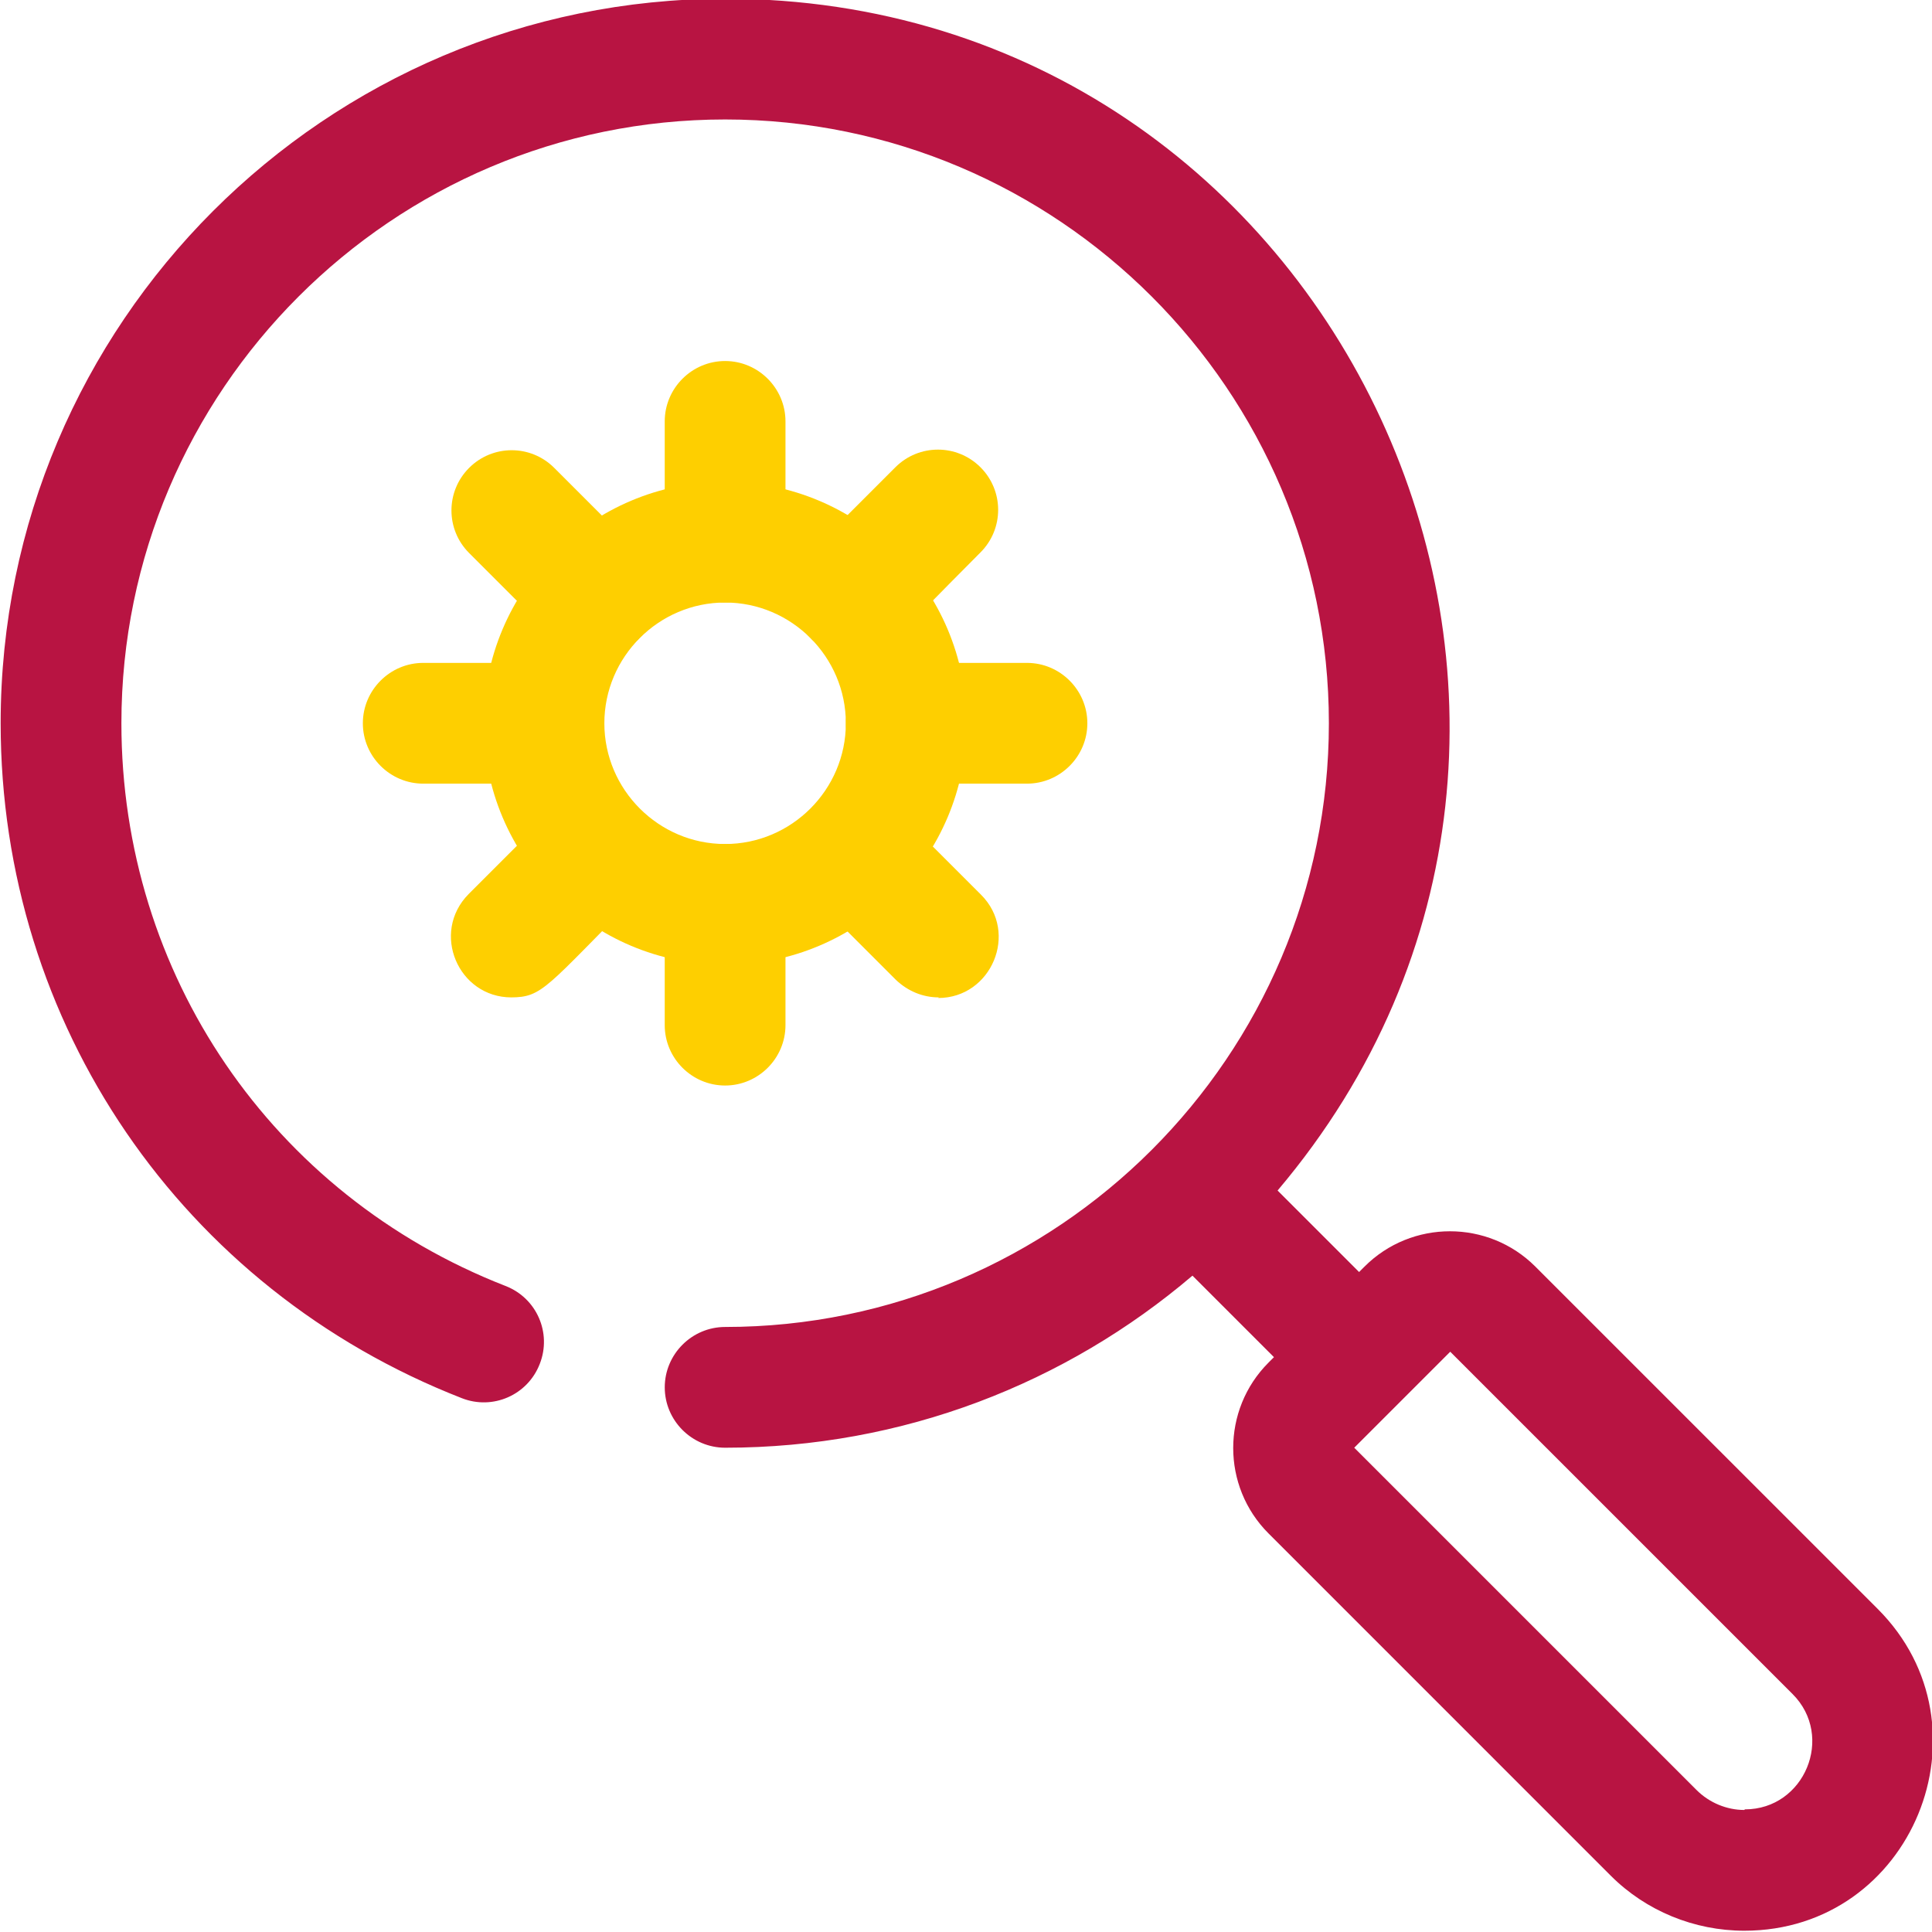
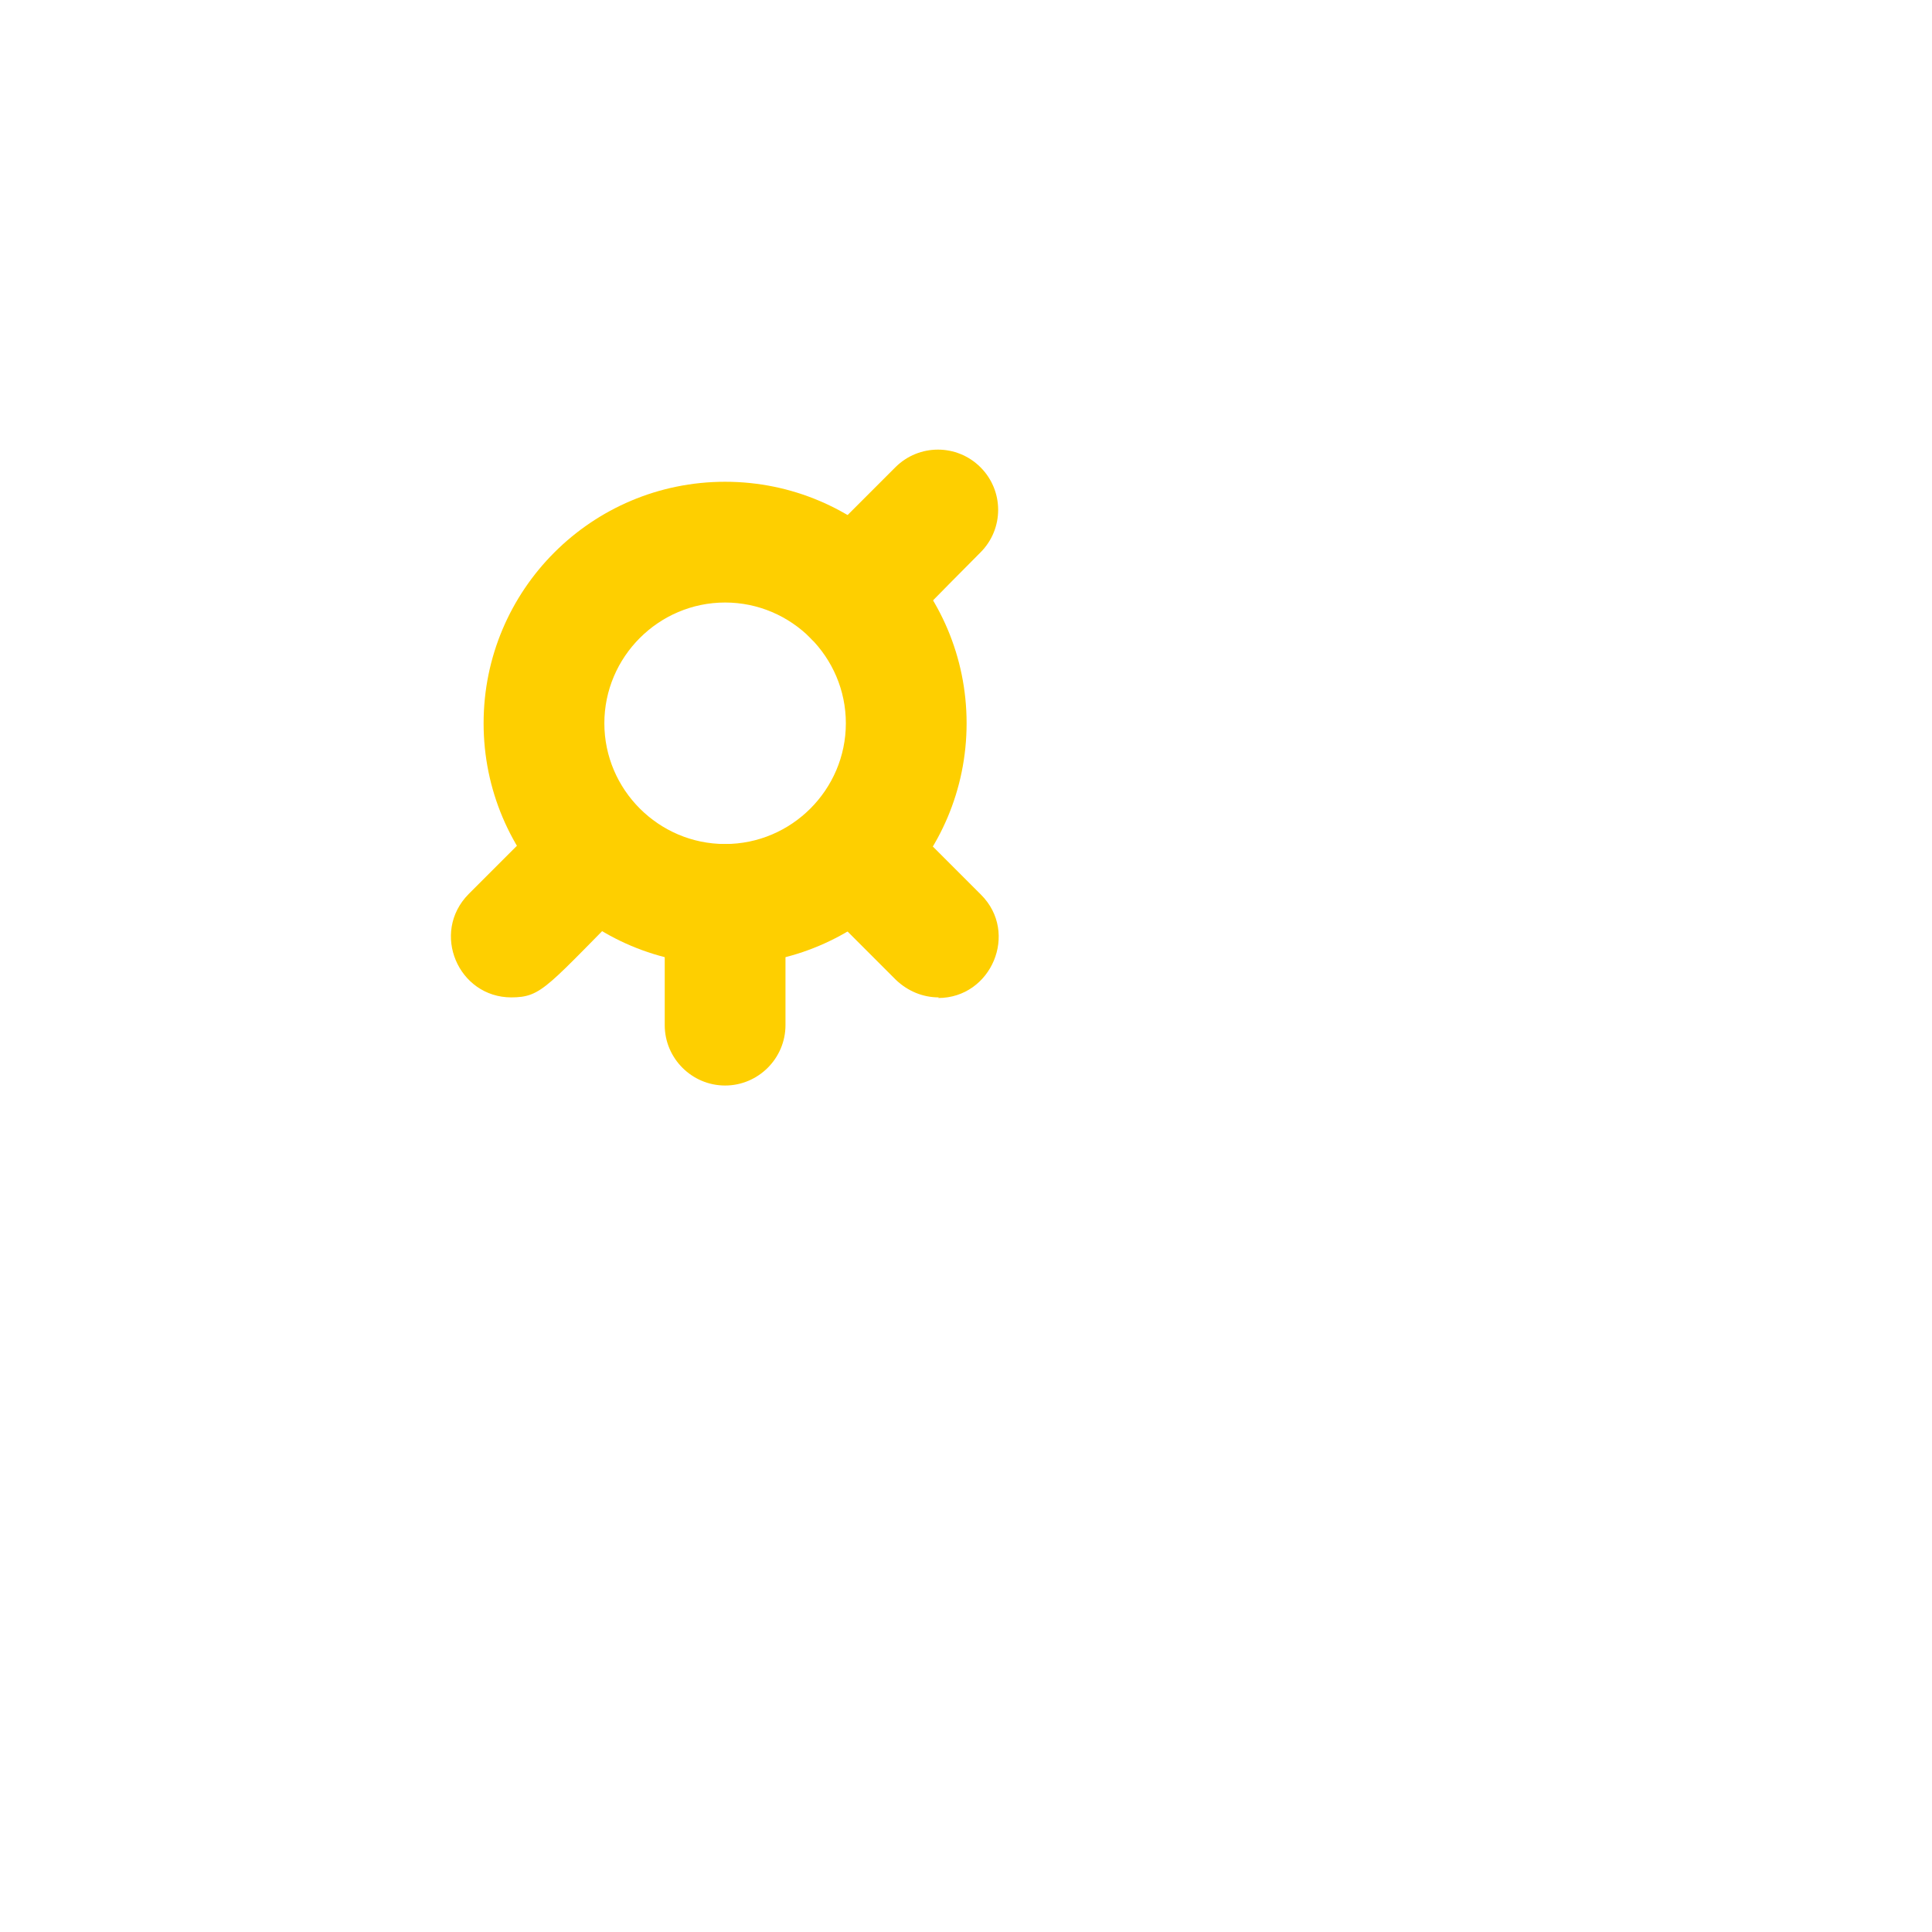
<svg xmlns="http://www.w3.org/2000/svg" width="80" height="80" viewBox="0 0 80 80" fill="none">
-   <path d="M77.752 66.622L63.576 52.447C61.626 50.497 58.451 50.497 56.502 52.447L56.277 52.672L52.902 49.297C69.351 29.872 55.477 -0.053 30.026 -0.053C13.476 -0.053 0.027 13.396 0.027 29.947C0.027 42.396 7.527 53.371 19.127 57.897C20.402 58.397 21.852 57.772 22.352 56.472C22.852 55.197 22.227 53.747 20.927 53.247C11.251 49.472 5.027 40.322 5.027 29.947C5.027 16.172 16.251 4.947 30.026 4.947C43.802 4.947 55.026 16.172 55.026 29.947C55.026 43.722 43.802 54.947 30.026 54.947C28.651 54.947 27.526 56.072 27.526 57.447C27.526 58.822 28.651 59.947 30.026 59.947C37.401 59.947 44.151 57.272 49.377 52.822L52.752 56.197L52.527 56.422C50.577 58.372 50.577 61.547 52.527 63.496L66.702 77.672C68.152 79.122 70.152 79.947 72.227 79.947C79.202 79.947 82.627 71.497 77.752 66.622L77.752 66.622ZM72.227 74.947C71.502 74.947 70.777 74.647 70.252 74.122L56.076 59.947L60.051 55.972L74.227 70.147C75.977 71.897 74.727 74.922 72.252 74.922L72.227 74.947Z" fill="#B81442" />
  <path d="M30.025 39.949C24.5 39.949 20.025 35.474 20.025 29.949C20.025 24.424 24.5 19.949 30.025 19.949C35.55 19.949 40.025 24.424 40.025 29.949C40.025 35.474 35.55 39.949 30.025 39.949ZM30.025 24.949C27.275 24.949 25.025 27.199 25.025 29.949C25.025 32.699 27.275 34.949 30.025 34.949C32.775 34.949 35.025 32.699 35.025 29.949C35.025 27.199 32.775 24.949 30.025 24.949Z" fill="#FECF00" />
-   <path d="M30.025 24.949C28.65 24.949 27.525 23.824 27.525 22.449V17.449C27.525 16.074 28.65 14.949 30.025 14.949C31.4 14.949 32.525 16.074 32.525 17.449V22.449C32.525 23.824 31.4 24.949 30.025 24.949Z" fill="#FECF00" />
-   <path d="M24.725 27.149C24.075 27.149 23.45 26.899 22.95 26.424L19.425 22.899C18.45 21.924 18.45 20.349 19.425 19.374C20.4 18.399 21.975 18.399 22.95 19.374L26.475 22.899C28.05 24.474 26.9 27.174 24.7 27.174L24.725 27.149Z" fill="#FECF00" />
-   <path d="M22.525 32.449H17.525C16.15 32.449 15.025 31.324 15.025 29.949C15.025 28.574 16.15 27.449 17.525 27.449H22.525C23.9 27.449 25.025 28.574 25.025 29.949C25.025 31.324 23.9 32.449 22.525 32.449Z" fill="#FECF00" />
  <path d="M21.176 41.3C18.976 41.3 17.826 38.625 19.401 37.025L22.926 33.5C23.901 32.525 25.476 32.525 26.451 33.5C27.426 34.475 27.426 36.05 26.451 37.025C22.601 40.875 22.476 41.3 21.151 41.3H21.176Z" fill="#FECF00" />
  <path d="M30.025 44.949C28.65 44.949 27.525 43.824 27.525 42.449V37.449C27.525 36.074 28.65 34.949 30.025 34.949C31.4 34.949 32.525 36.074 32.525 37.449V42.449C32.525 43.824 31.4 44.949 30.025 44.949Z" fill="#FECF00" />
  <path d="M38.874 41.3C38.224 41.3 37.599 41.05 37.099 40.575L33.575 37.05C32.599 36.075 32.599 34.5 33.575 33.525C34.55 32.55 36.124 32.55 37.099 33.525L40.624 37.05C42.2 38.625 41.05 41.325 38.849 41.325L38.874 41.3Z" fill="#FECF00" />
-   <path d="M42.525 32.449H37.525C36.15 32.449 35.025 31.324 35.025 29.949C35.025 28.574 36.15 27.449 37.525 27.449H42.525C43.9 27.449 45.025 28.574 45.025 29.949C45.025 31.324 43.9 32.449 42.525 32.449Z" fill="#FECF00" />
  <path d="M35.325 27.149C33.125 27.149 31.975 24.474 33.55 22.874L37.075 19.349C38.05 18.374 39.625 18.374 40.6 19.349C41.575 20.324 41.575 21.899 40.6 22.874C36.75 26.724 36.625 27.149 35.3 27.149H35.325Z" fill="#FECF00" />
</svg>